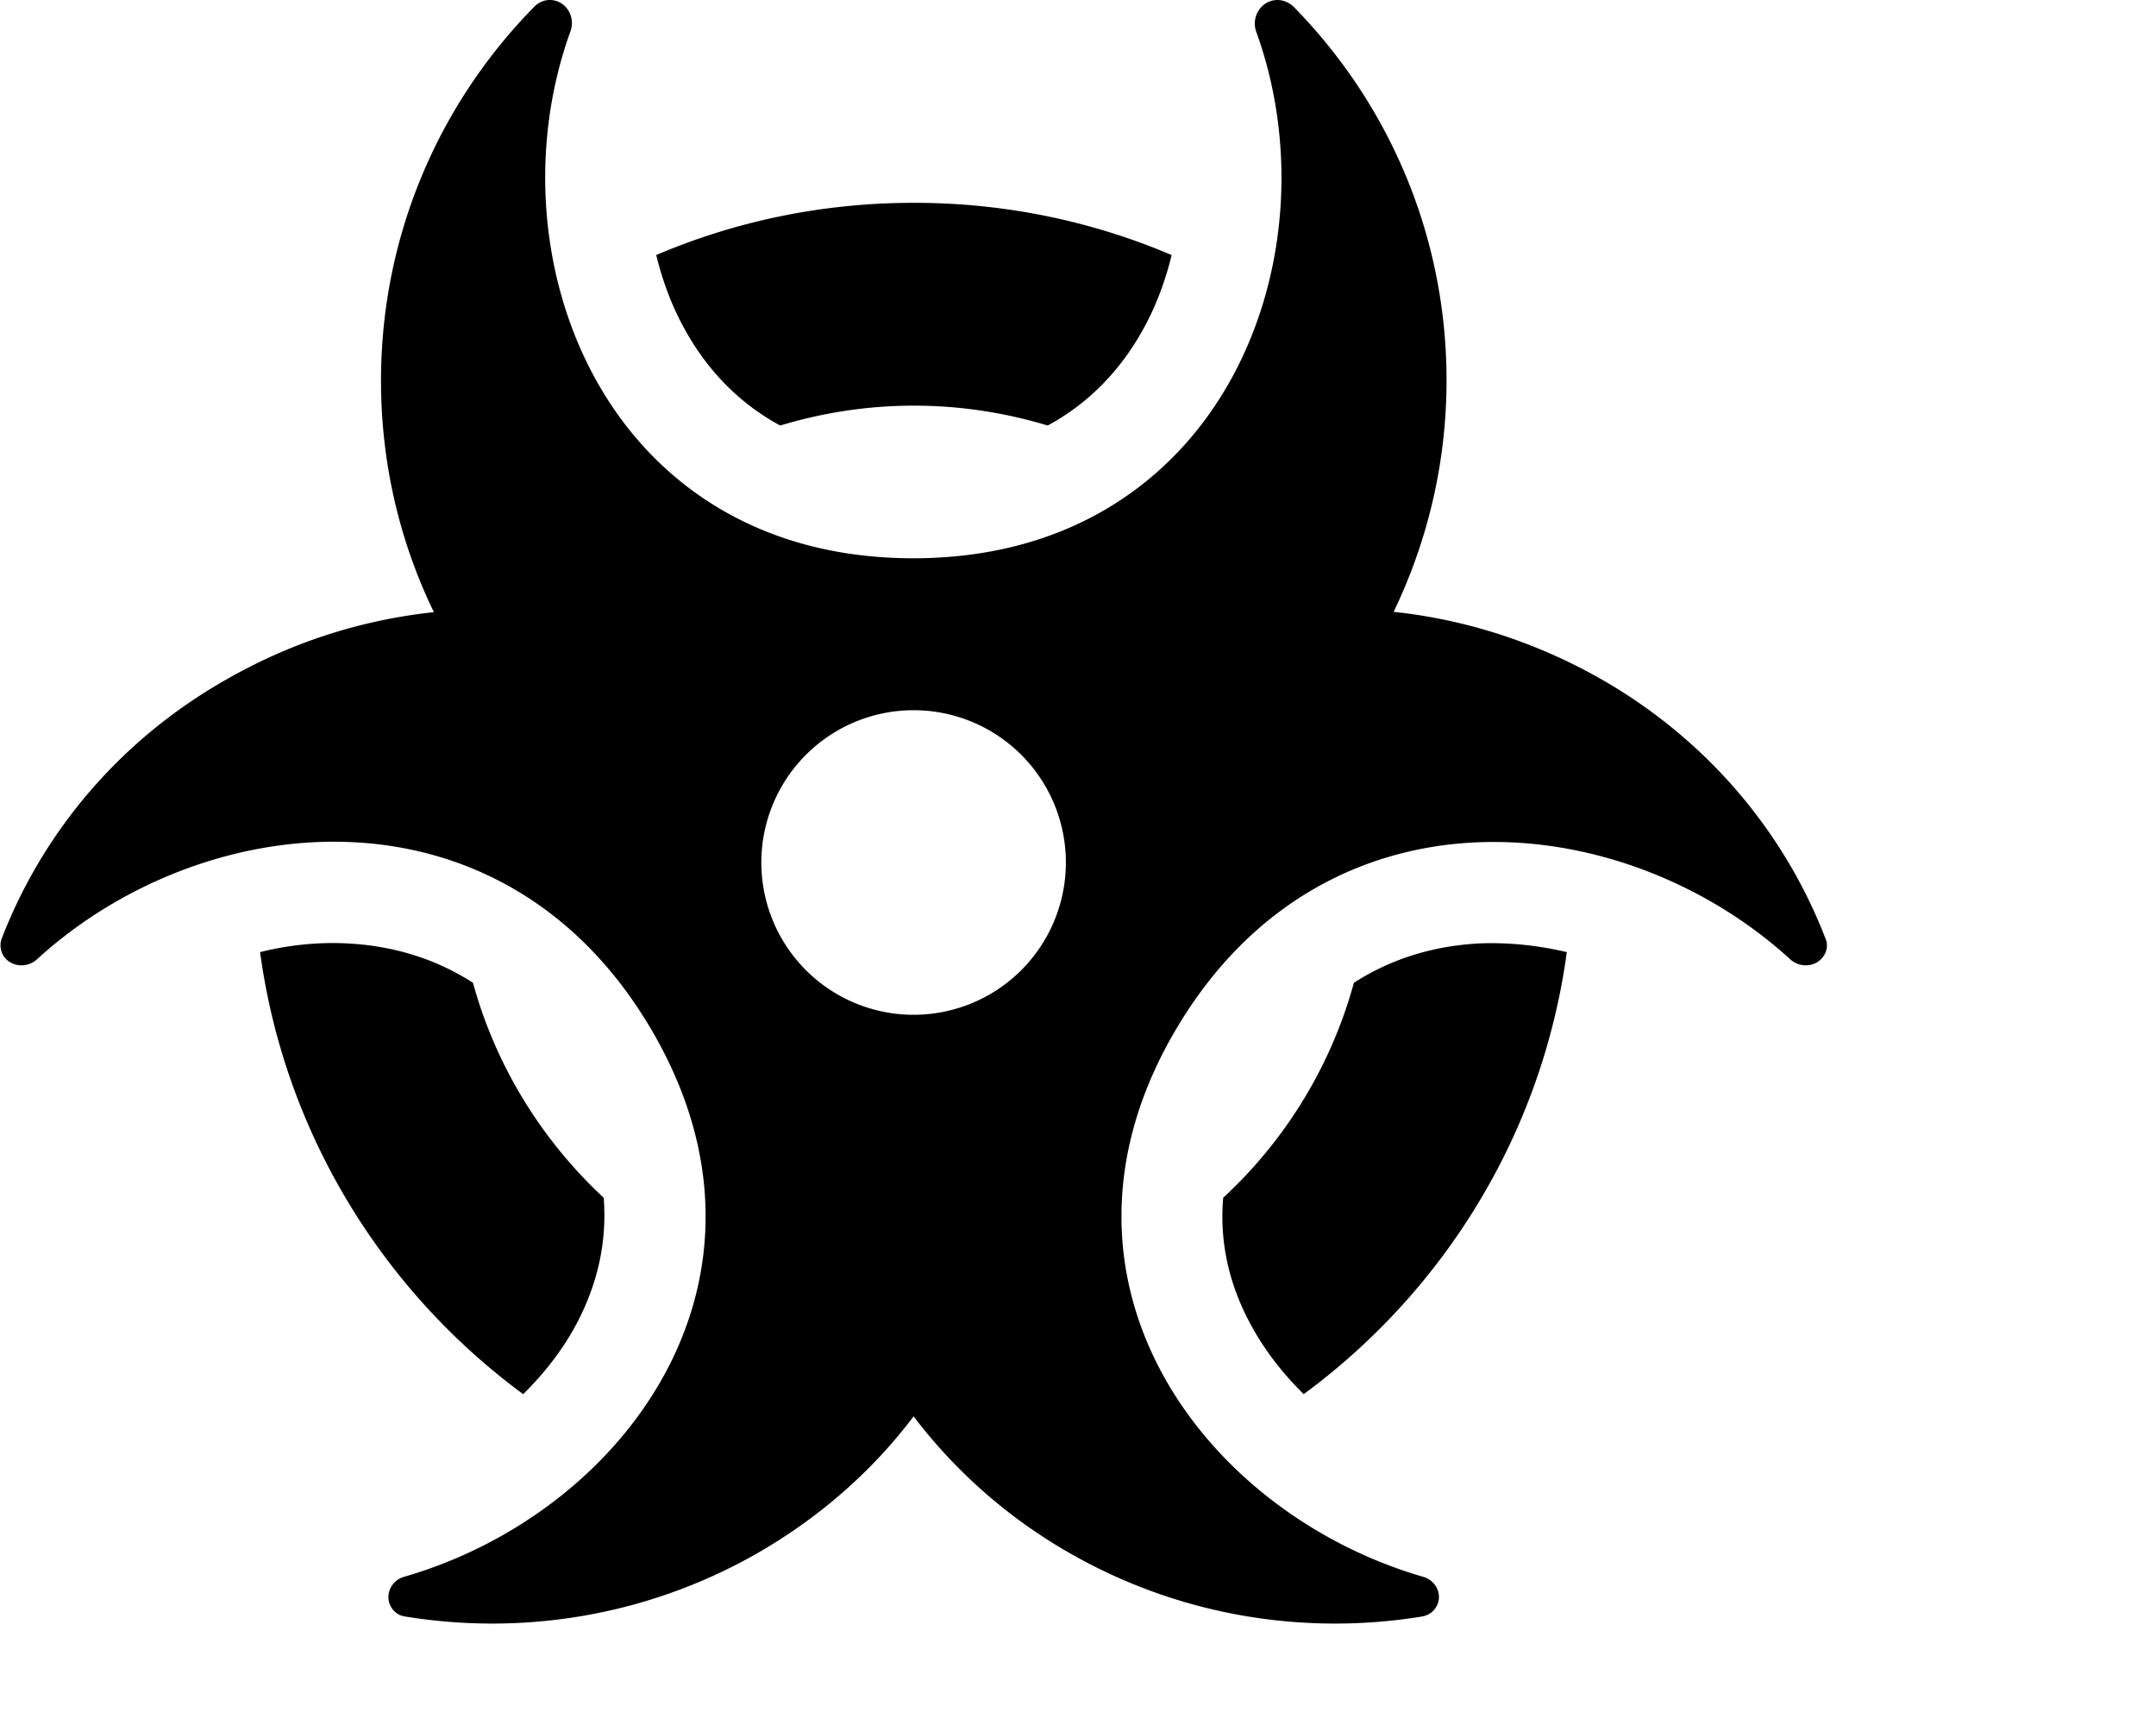
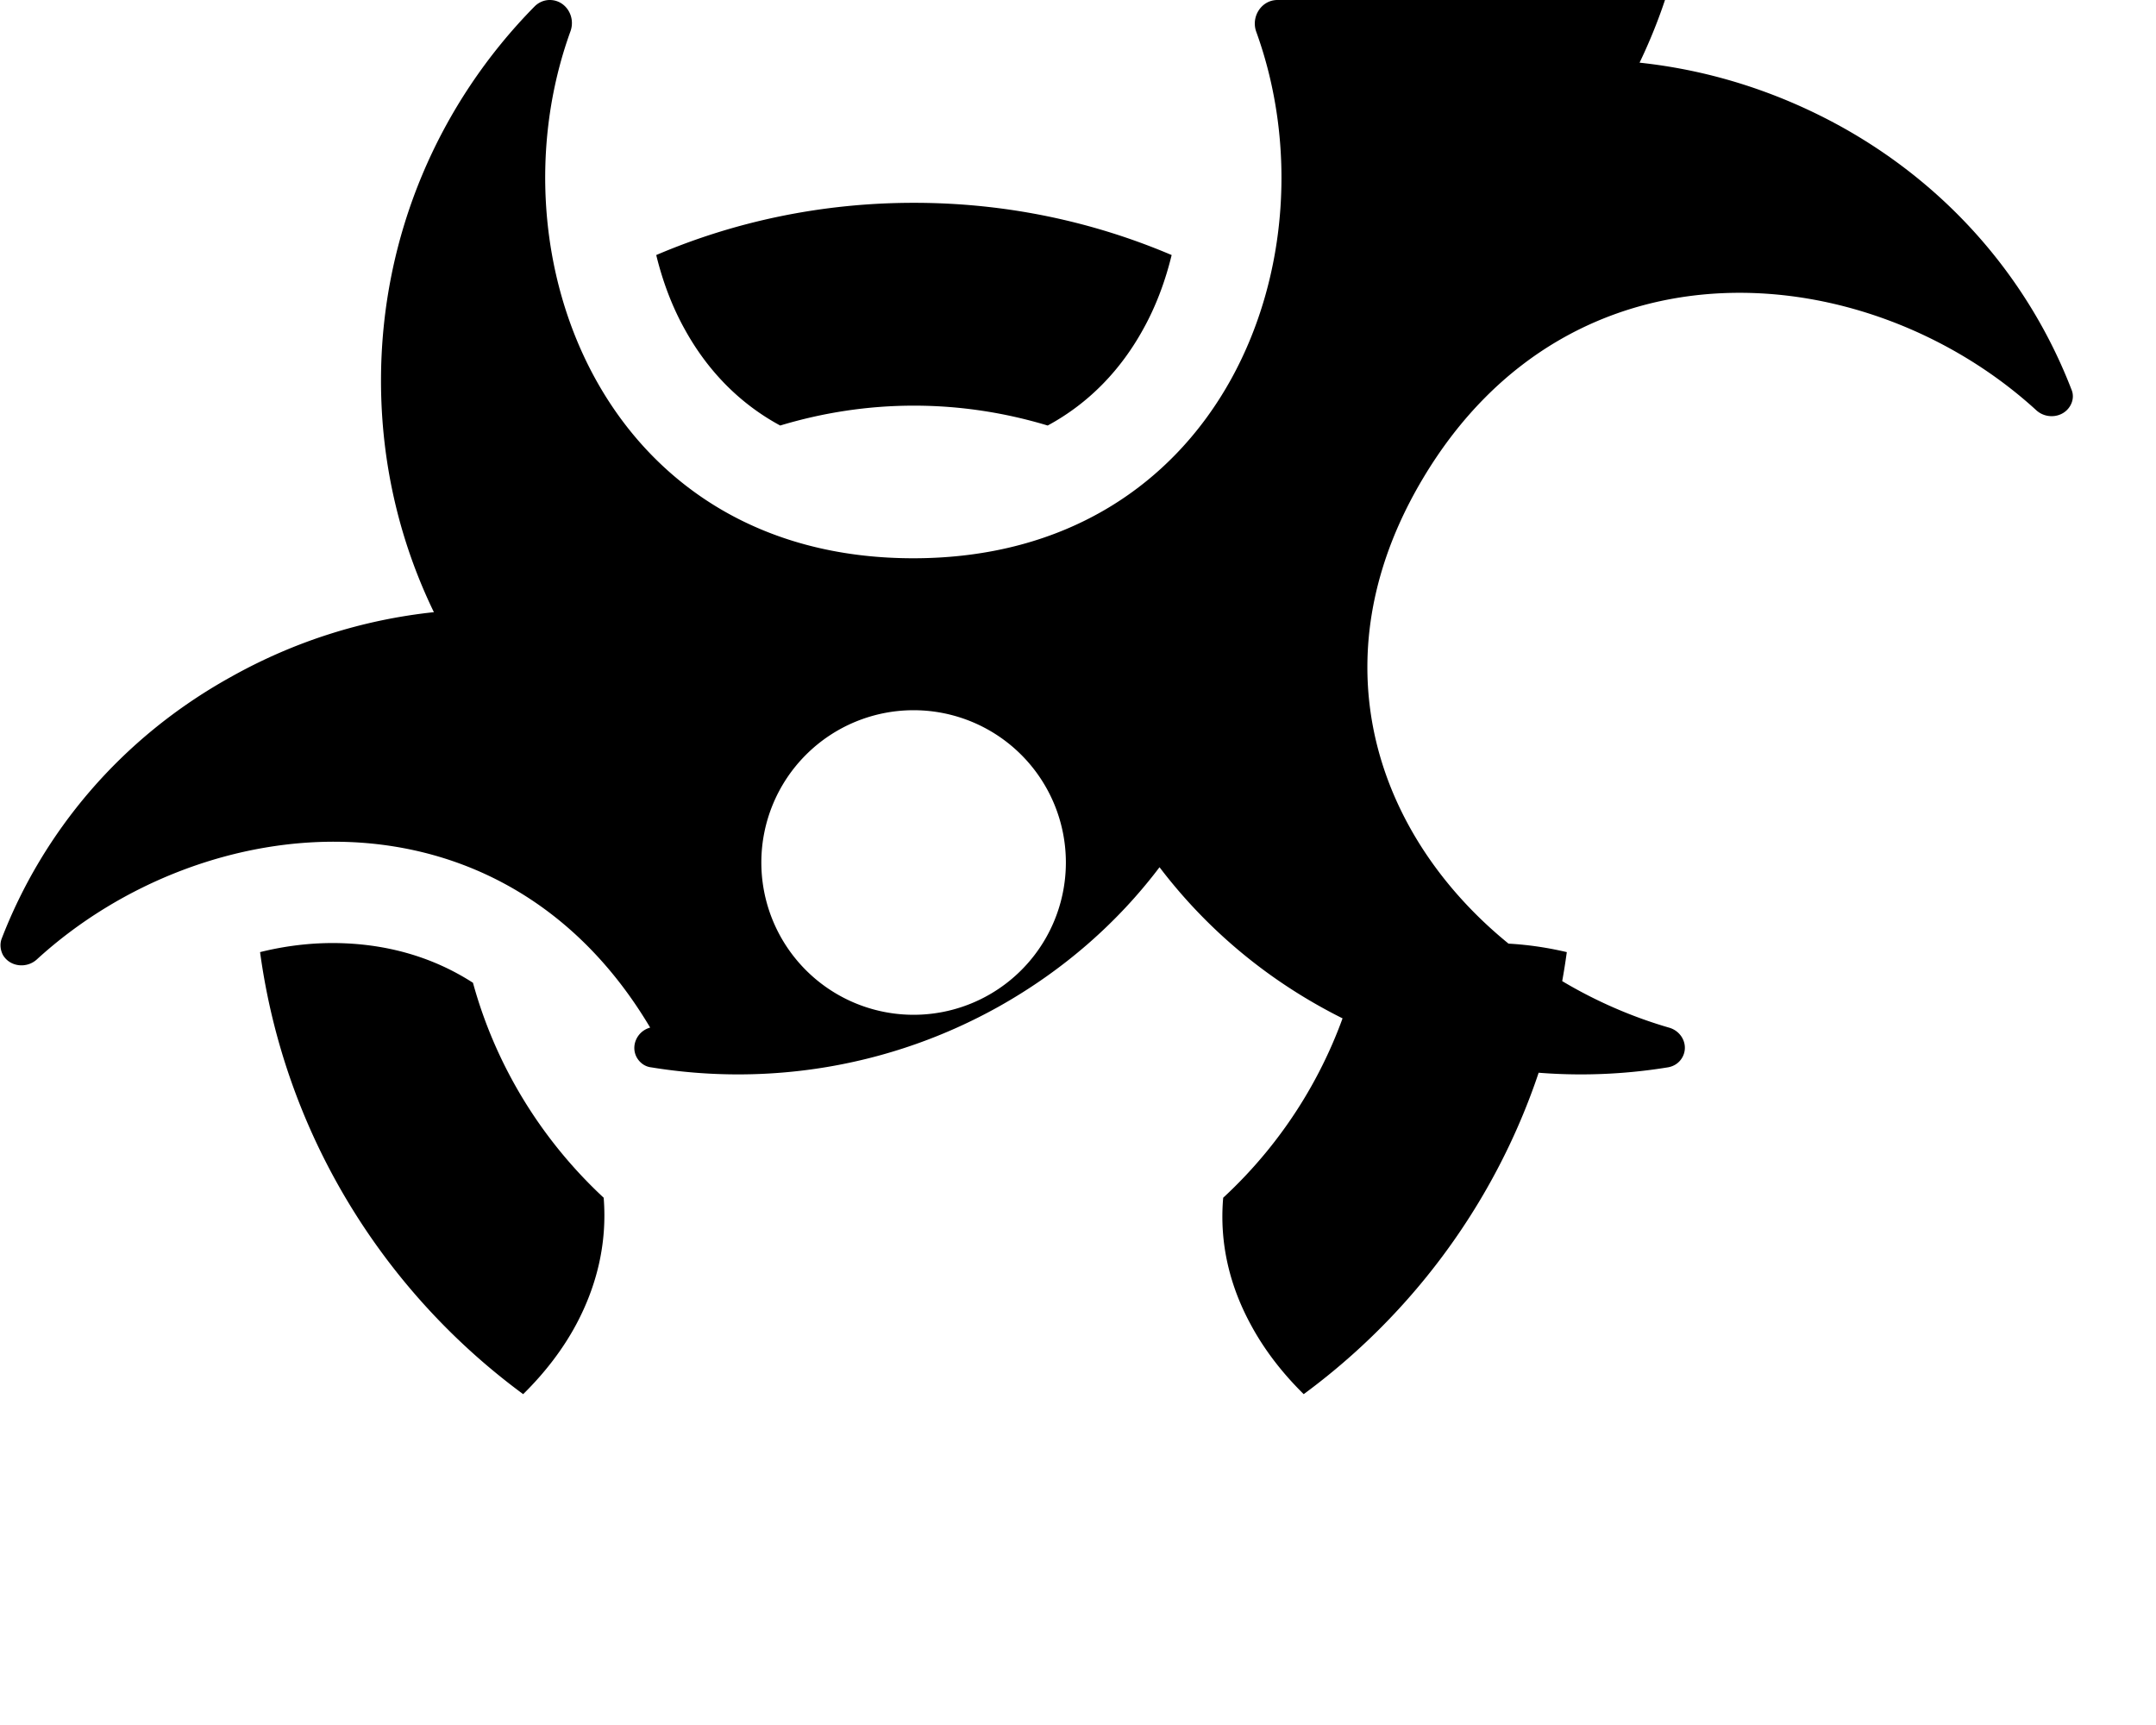
<svg xmlns="http://www.w3.org/2000/svg" viewBox="0 0 640 512">
-   <path d="M163.2 0c-1.7 0-3.3 .7-4.5 1.9c-28.2 28.6-45.6 67.8-45.6 111.1c0 24.6 5.6 47.9 15.7 68.7c-20.7 2.2-41.2 8.5-60.4 19.3C35.8 219.1 12.7 247 .5 278.6c-.6 1.6-.4 3.4 .4 4.9c2.1 3.5 7 4 10 1.3C60.6 239.3 148.8 230.6 193 305s-7.6 144.1-73 163c-4 1.1-5.9 5.6-3.9 9c.9 1.5 2.4 2.6 4.2 2.8c34.3 5.6 70.8 .1 103.3-18.1c19.2-10.8 35.2-24.9 47.6-41.3c12.4 16.3 28.3 30.5 47.6 41.3c32.5 18.2 69 23.7 103.3 18.1c1.8-.3 3.3-1.3 4.2-2.8c2.1-3.5 .1-7.9-3.9-9c-65.4-19-117.3-88.7-73-163s132.5-65.6 182.1-20.2c3 2.7 7.9 2.2 10-1.3c.9-1.5 1.1-3.3 .4-4.9c-12.2-31.6-35.3-59.5-67.8-77.7c-19.2-10.7-39.7-17.1-60.4-19.3c10-20.8 15.7-44.1 15.7-68.7c0-43.3-17.4-82.5-45.6-111.1C382.5 .7 380.9 0 379.2 0c-4.7 0-7.9 4.9-6.3 9.4c24.1 66.4-9.9 156.3-101.8 156.3s-125.8-89.9-101.8-156.3C171 4.9 167.9 0 163.2 0zM226 256a45.2 45.2 0 1 1 90.4 0A45.2 45.2 0 1 1 226 256zM171.1 393c5.9-11.1 9.2-23.7 8.1-37.5c-18.3-17-32-39-38.8-63.8c-11.8-7.6-24.7-11.1-37.7-11.7c-8.4-.4-17.1 .5-25.5 2.6c7.3 53.7 36.4 100.5 78.1 131.2c6.4-6.3 11.8-13.3 15.8-20.8zM271.2 60.2c-27.1 0-53 5.5-76.4 15.5c1.9 7.8 4.7 15.3 8.5 22.1c6.4 11.6 15.7 21.7 28.3 28.5c12.6-3.8 25.9-5.9 39.7-5.9s27.1 2.1 39.7 5.9c12.6-6.8 21.9-16.9 28.3-28.5c3.8-6.8 6.6-14.3 8.5-22.1c-23.5-10-49.3-15.5-76.4-15.5zM401.9 291.7c-6.8 24.8-20.4 46.8-38.8 63.8c-1.2 13.8 2.1 26.4 8.1 37.5c4 7.5 9.4 14.5 15.8 20.8c41.7-30.7 70.8-77.4 78.1-131.2c-8.5-2-17.1-2.9-25.5-2.6c-13 .6-25.9 4.1-37.7 11.7z" />
+   <path d="M163.2 0c-1.7 0-3.3 .7-4.5 1.9c-28.2 28.6-45.6 67.8-45.6 111.1c0 24.6 5.6 47.9 15.7 68.7c-20.7 2.2-41.2 8.5-60.4 19.3C35.8 219.1 12.7 247 .5 278.6c-.6 1.6-.4 3.4 .4 4.9c2.1 3.5 7 4 10 1.3C60.6 239.3 148.8 230.6 193 305c-4 1.1-5.9 5.6-3.9 9c.9 1.5 2.4 2.6 4.2 2.8c34.3 5.6 70.8 .1 103.3-18.1c19.2-10.8 35.2-24.9 47.6-41.3c12.4 16.3 28.3 30.5 47.6 41.3c32.5 18.2 69 23.7 103.3 18.1c1.8-.3 3.3-1.3 4.2-2.8c2.1-3.5 .1-7.9-3.9-9c-65.4-19-117.3-88.7-73-163s132.5-65.6 182.1-20.2c3 2.7 7.9 2.2 10-1.3c.9-1.5 1.1-3.3 .4-4.9c-12.2-31.6-35.3-59.5-67.8-77.7c-19.2-10.7-39.7-17.1-60.4-19.3c10-20.8 15.7-44.1 15.7-68.7c0-43.3-17.4-82.5-45.6-111.1C382.5 .7 380.9 0 379.2 0c-4.7 0-7.9 4.9-6.3 9.4c24.1 66.4-9.9 156.3-101.8 156.3s-125.8-89.9-101.8-156.3C171 4.9 167.9 0 163.2 0zM226 256a45.2 45.2 0 1 1 90.4 0A45.2 45.2 0 1 1 226 256zM171.1 393c5.9-11.1 9.2-23.7 8.1-37.5c-18.3-17-32-39-38.8-63.8c-11.8-7.6-24.7-11.1-37.7-11.7c-8.4-.4-17.1 .5-25.5 2.6c7.3 53.7 36.4 100.5 78.1 131.2c6.4-6.3 11.8-13.3 15.8-20.8zM271.2 60.2c-27.1 0-53 5.5-76.4 15.5c1.9 7.8 4.7 15.3 8.5 22.1c6.4 11.6 15.7 21.7 28.3 28.5c12.6-3.8 25.9-5.9 39.7-5.9s27.1 2.1 39.7 5.9c12.6-6.8 21.9-16.9 28.3-28.5c3.8-6.8 6.6-14.3 8.5-22.1c-23.5-10-49.3-15.5-76.4-15.5zM401.9 291.7c-6.8 24.8-20.4 46.8-38.8 63.8c-1.2 13.8 2.1 26.4 8.1 37.5c4 7.5 9.4 14.5 15.8 20.8c41.7-30.7 70.8-77.4 78.1-131.2c-8.5-2-17.1-2.9-25.5-2.6c-13 .6-25.9 4.1-37.7 11.7z" />
</svg>